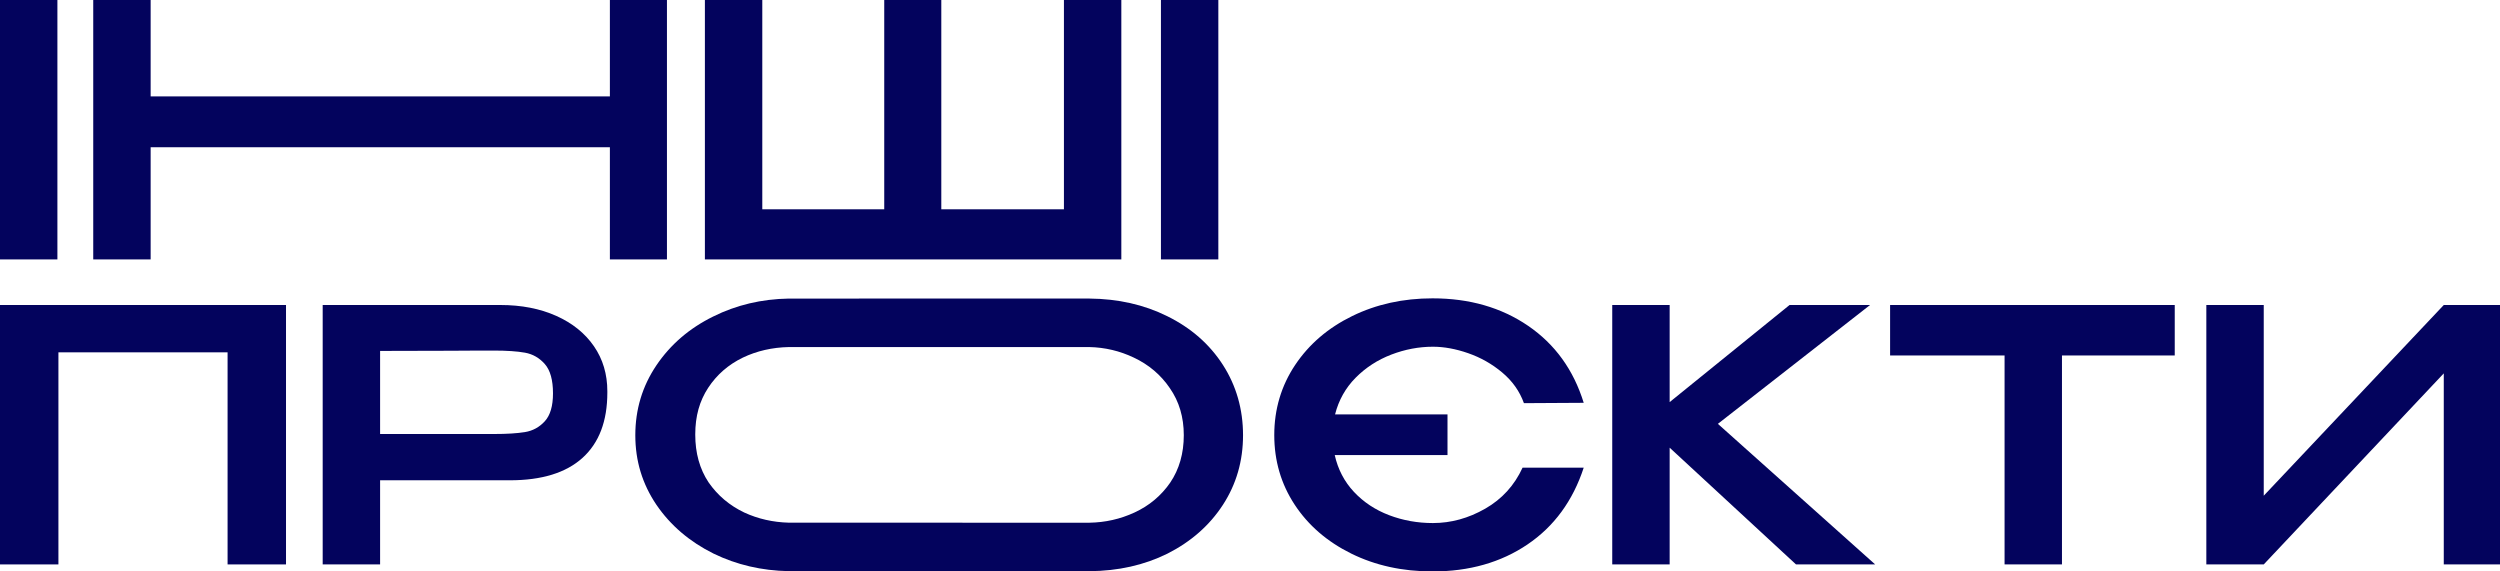
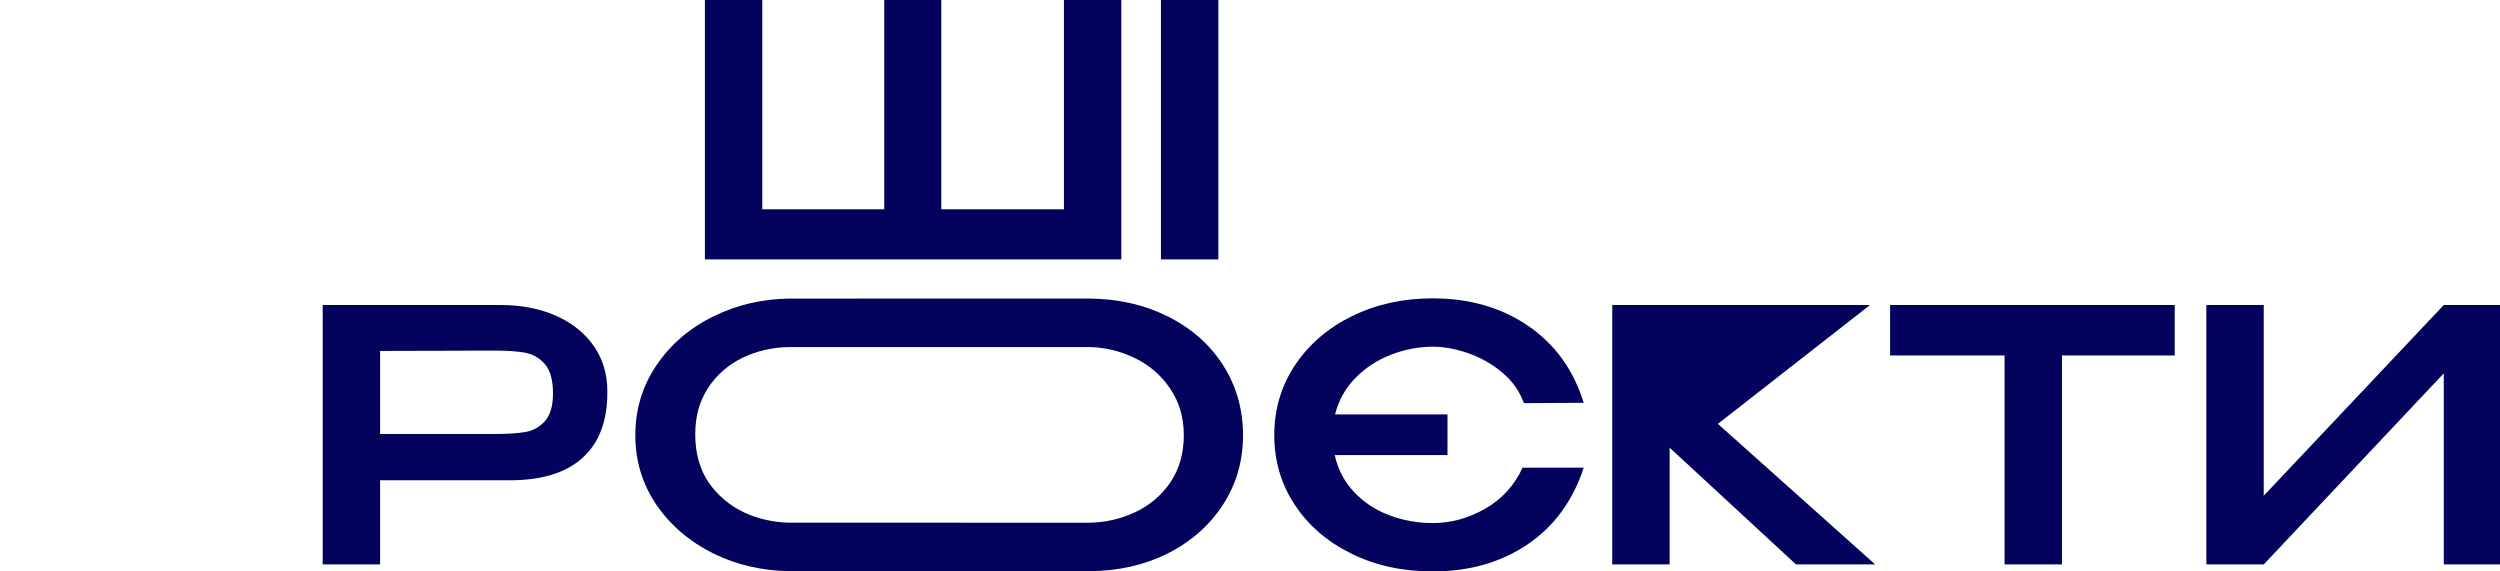
<svg xmlns="http://www.w3.org/2000/svg" width="280" height="64" viewBox="0 0 280 64" fill="none">
  <g clip-path="url(#clip0_94_8505)">
    <path d="M130.716 35.405C128.129 34.121 125.226 33.466 122.006 33.438C121.806 33.436 88.546 33.438 88.349 33.44C85.294 33.491 82.475 34.159 79.888 35.445C77.219 36.756 75.096 38.58 73.519 40.914C71.944 43.248 71.155 45.859 71.155 48.745C71.155 51.631 71.942 54.203 73.519 56.537C75.096 58.846 77.23 60.67 79.926 62.007C82.501 63.259 85.309 63.915 88.349 63.97C88.546 63.974 121.806 63.974 122.006 63.974C125.239 63.95 128.157 63.294 130.754 62.007C133.398 60.668 135.469 58.846 136.97 56.537C138.469 54.228 139.22 51.631 139.22 48.745C139.22 45.859 138.471 43.209 136.97 40.875C135.469 38.541 133.384 36.717 130.716 35.405ZM131.06 54.06C130.042 55.528 128.709 56.643 127.056 57.405C125.468 58.137 123.784 58.516 122.007 58.544C121.808 58.547 88.548 58.546 88.35 58.54C86.564 58.492 84.902 58.114 83.359 57.403C81.708 56.616 80.373 55.487 79.355 54.018C78.364 52.523 77.868 50.74 77.868 48.667C77.868 46.594 78.351 44.901 79.317 43.433C80.283 41.964 81.579 40.836 83.207 40.048C84.772 39.302 86.488 38.91 88.35 38.87C88.548 38.867 121.81 38.867 122.007 38.87C123.757 38.91 125.414 39.302 126.98 40.048C128.657 40.836 130.006 41.976 131.022 43.472C132.064 44.968 132.585 46.725 132.585 48.745C132.585 50.765 132.078 52.562 131.06 54.058V54.06Z" fill="#03035D" />
-     <path d="M16.872 10.797H68.307V0H74.698V29.055H68.307V16.491H16.872V29.055H10.443V0H16.872V10.797Z" fill="#03035D" />
-     <path d="M6.429 29.055H0V0H6.429V29.055Z" fill="#03035D" />
    <path d="M105.426 23.441H119.16V0H125.589V29.055H78.948V0H85.377V23.441H99.035V0H105.426V23.441Z" fill="#03035D" />
    <path d="M136.454 29.055H130.025V0H136.454V29.055Z" fill="#03035D" />
-     <path d="M32.033 34.16V63.215H25.489V39.461H6.543V63.215H0V34.16H32.033Z" fill="#03035D" />
    <path d="M62.296 35.377C64.109 36.188 65.516 37.321 66.519 38.774C67.521 40.226 68.022 41.909 68.022 43.819V43.976C68.022 47.17 67.095 49.605 65.244 51.279C63.394 52.954 60.679 53.792 57.103 53.792H42.571V63.215H36.141V34.16H56.038C58.397 34.16 60.483 34.566 62.296 35.377ZM58.796 48.393C59.671 48.25 60.413 47.844 61.022 47.176C61.63 46.509 61.935 45.468 61.935 44.055C61.935 42.563 61.63 41.469 61.022 40.776C60.413 40.083 59.671 39.657 58.796 39.5C57.921 39.343 56.761 39.264 55.315 39.264H53.831C53.171 39.264 52.03 39.27 50.407 39.284C48.785 39.298 46.171 39.304 42.571 39.304V48.609H55.315C56.761 48.609 57.921 48.537 58.796 48.393Z" fill="#03035D" />
    <path d="M166.343 56.972C168.221 55.898 169.615 54.367 170.528 52.379H177.376C176.158 56.095 174.06 58.961 171.08 60.977C168.099 62.993 164.555 64.001 160.447 64.001C157.074 64.001 154.036 63.333 151.335 61.998C148.634 60.663 146.523 58.837 145.001 56.521C143.479 54.204 142.718 51.607 142.718 48.727C142.718 45.847 143.498 43.205 145.058 40.874C146.618 38.544 148.748 36.718 151.449 35.397C154.15 34.076 157.148 33.414 160.447 33.414C164.58 33.414 168.15 34.441 171.156 36.496C174.161 38.552 176.235 41.424 177.376 45.115L170.68 45.154C170.199 43.819 169.387 42.674 168.245 41.718C167.104 40.762 165.835 40.044 164.441 39.559C163.047 39.074 161.727 38.833 160.485 38.833C158.911 38.833 157.359 39.127 155.824 39.716C154.289 40.305 152.958 41.169 151.83 42.307C150.702 43.446 149.933 44.814 149.528 46.41H162.12V50.965H149.49C149.846 52.561 150.561 53.935 151.639 55.088C152.718 56.24 154.03 57.11 155.577 57.699C157.123 58.288 158.759 58.582 160.485 58.582C162.514 58.582 164.466 58.046 166.343 56.972Z" fill="#03035D" />
-     <path d="M192.403 47.471L210.017 63.215H201.153L187.001 50.141V63.215H180.571V34.16H187.001V45.036L200.43 34.16H209.446L192.403 47.471Z" fill="#03035D" />
+     <path d="M192.403 47.471L210.017 63.215H201.153L187.001 50.141V63.215H180.571V34.16H187.001L200.43 34.16H209.446L192.403 47.471Z" fill="#03035D" />
    <path d="M243.571 34.16V39.814H230.941V63.215H224.512V39.814H211.691V34.16H243.571ZM211.691 39.696V34.16H243.571L211.691 39.696Z" fill="#03035D" />
    <path d="M253.539 34.16V55.52L273.702 34.16H280.093V63.215H273.702V41.817L253.539 63.215H247.109V34.16H253.539Z" fill="#03035D" />
  </g>
  <defs>
    <clipPath id="clip0_94_8505">
      <rect width="280" height="64" fill="white" />
    </clipPath>
  </defs>
</svg>